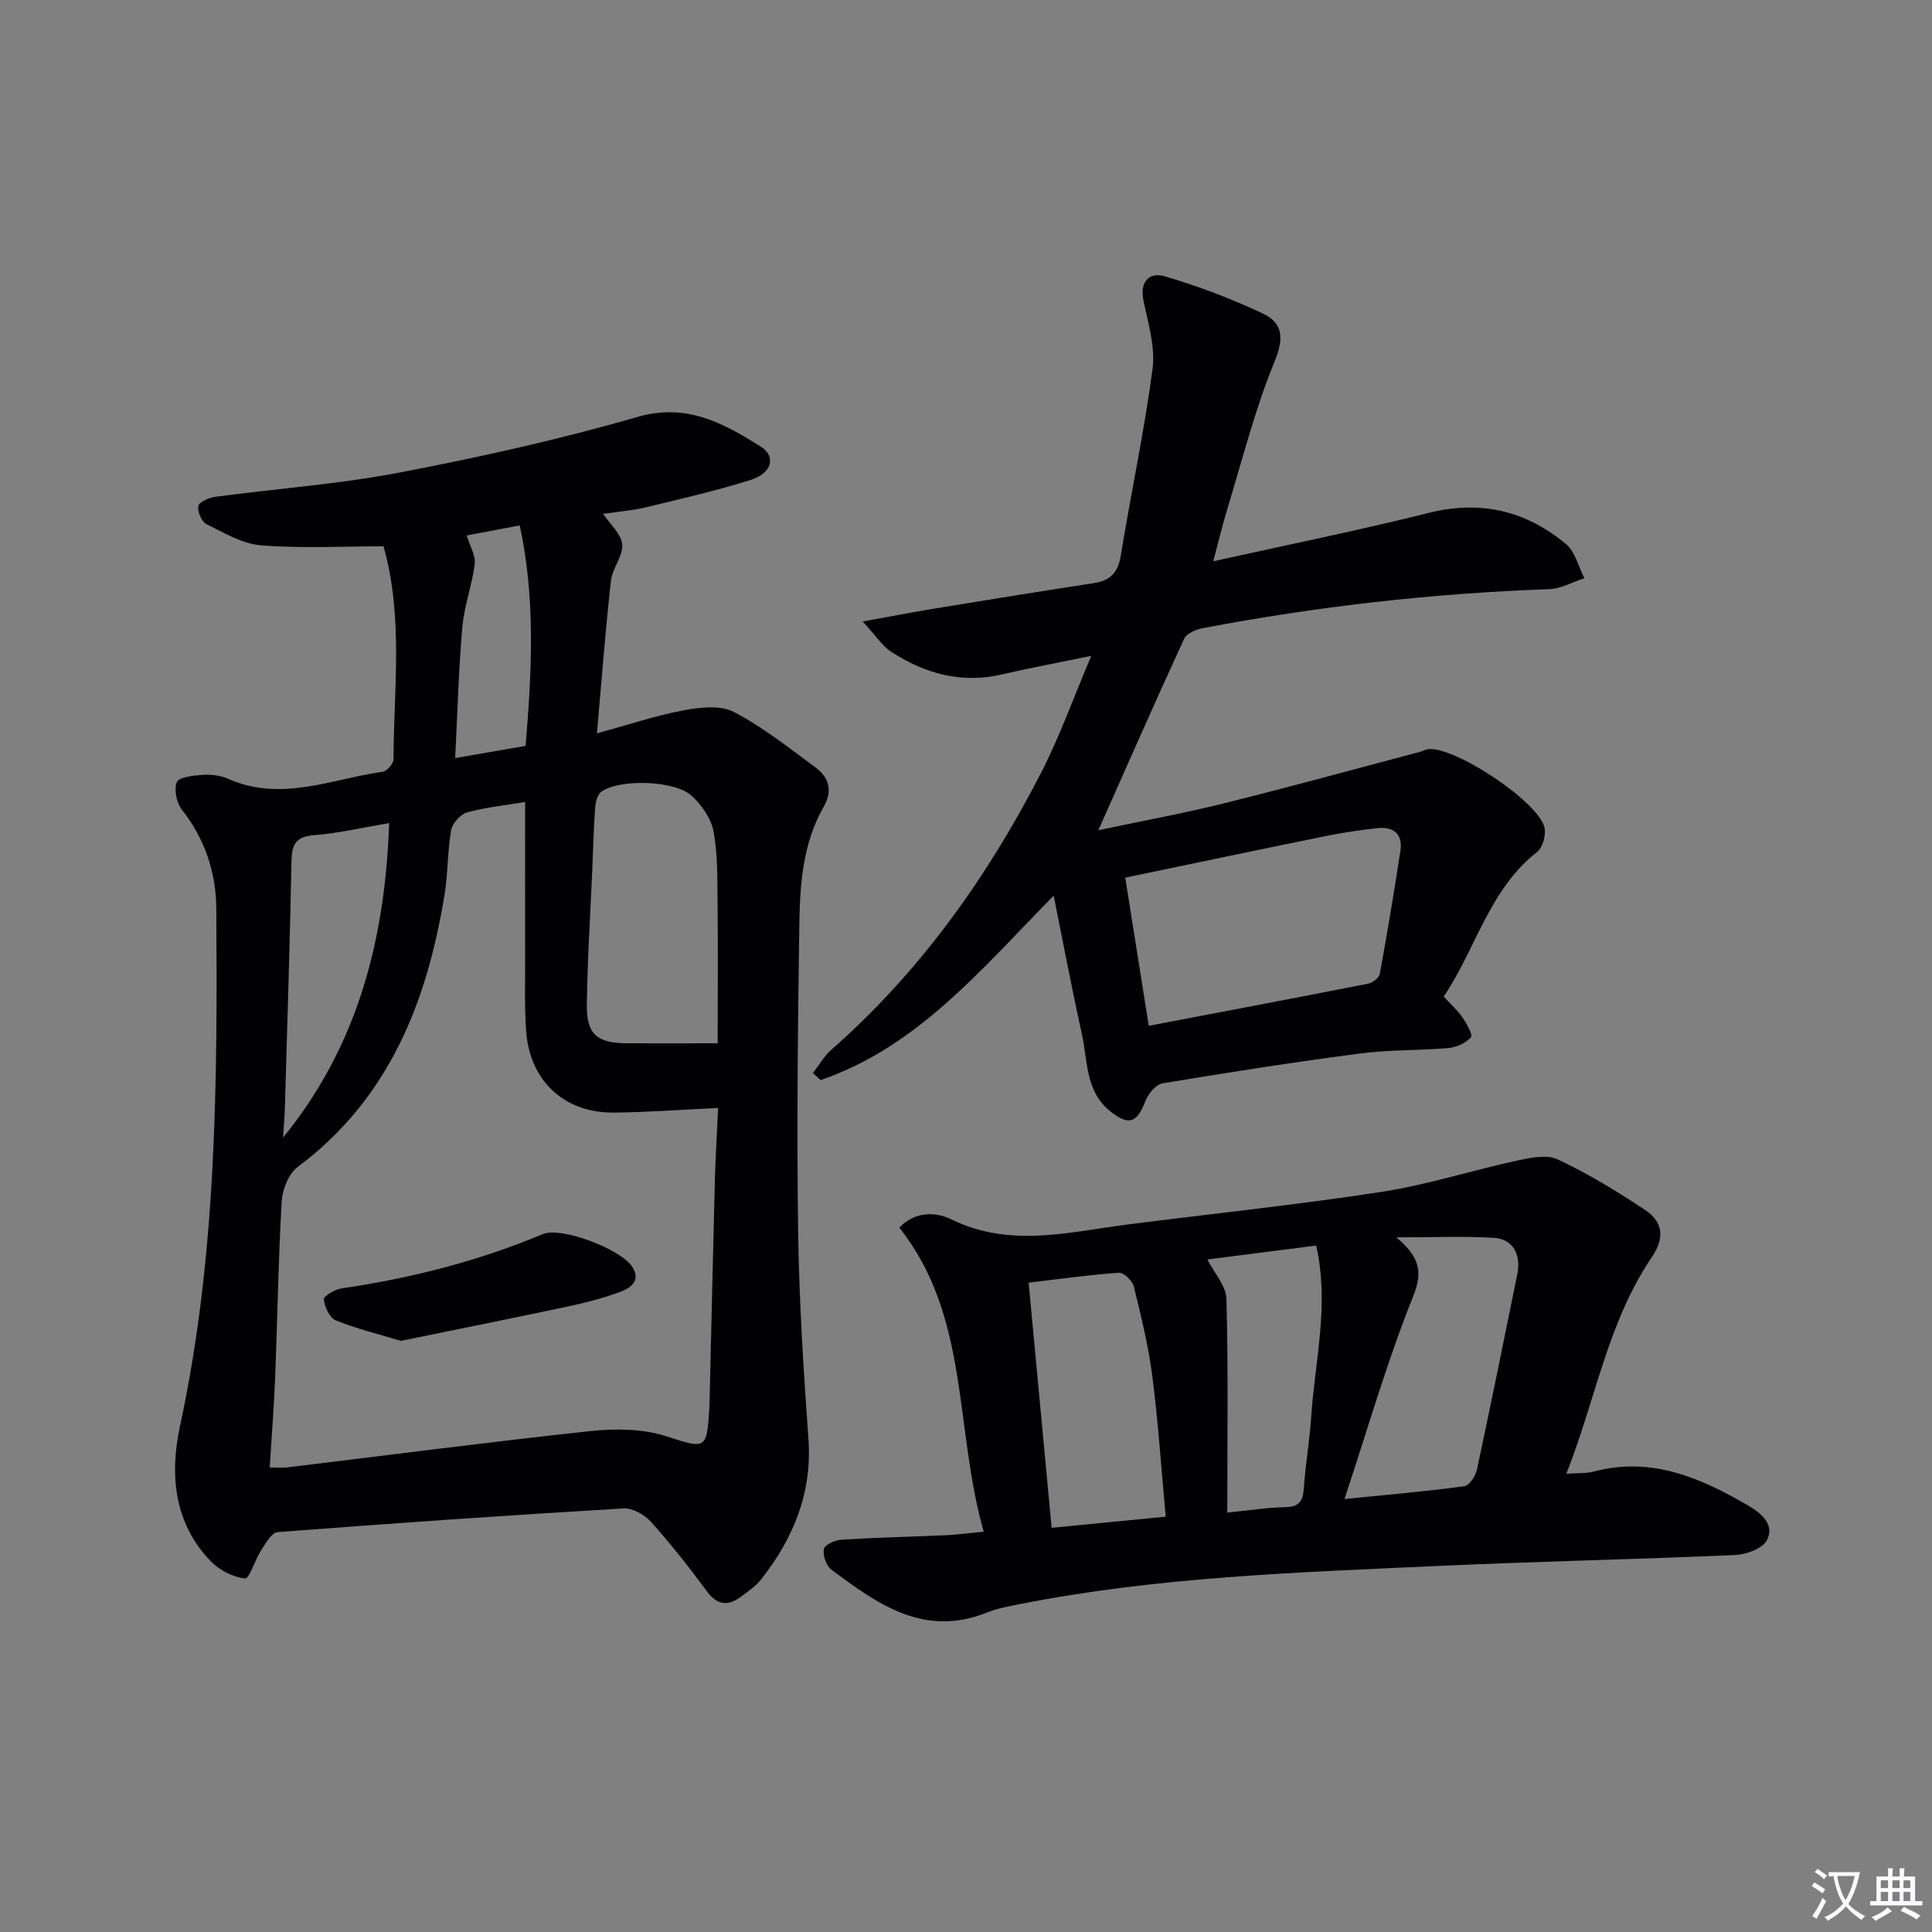
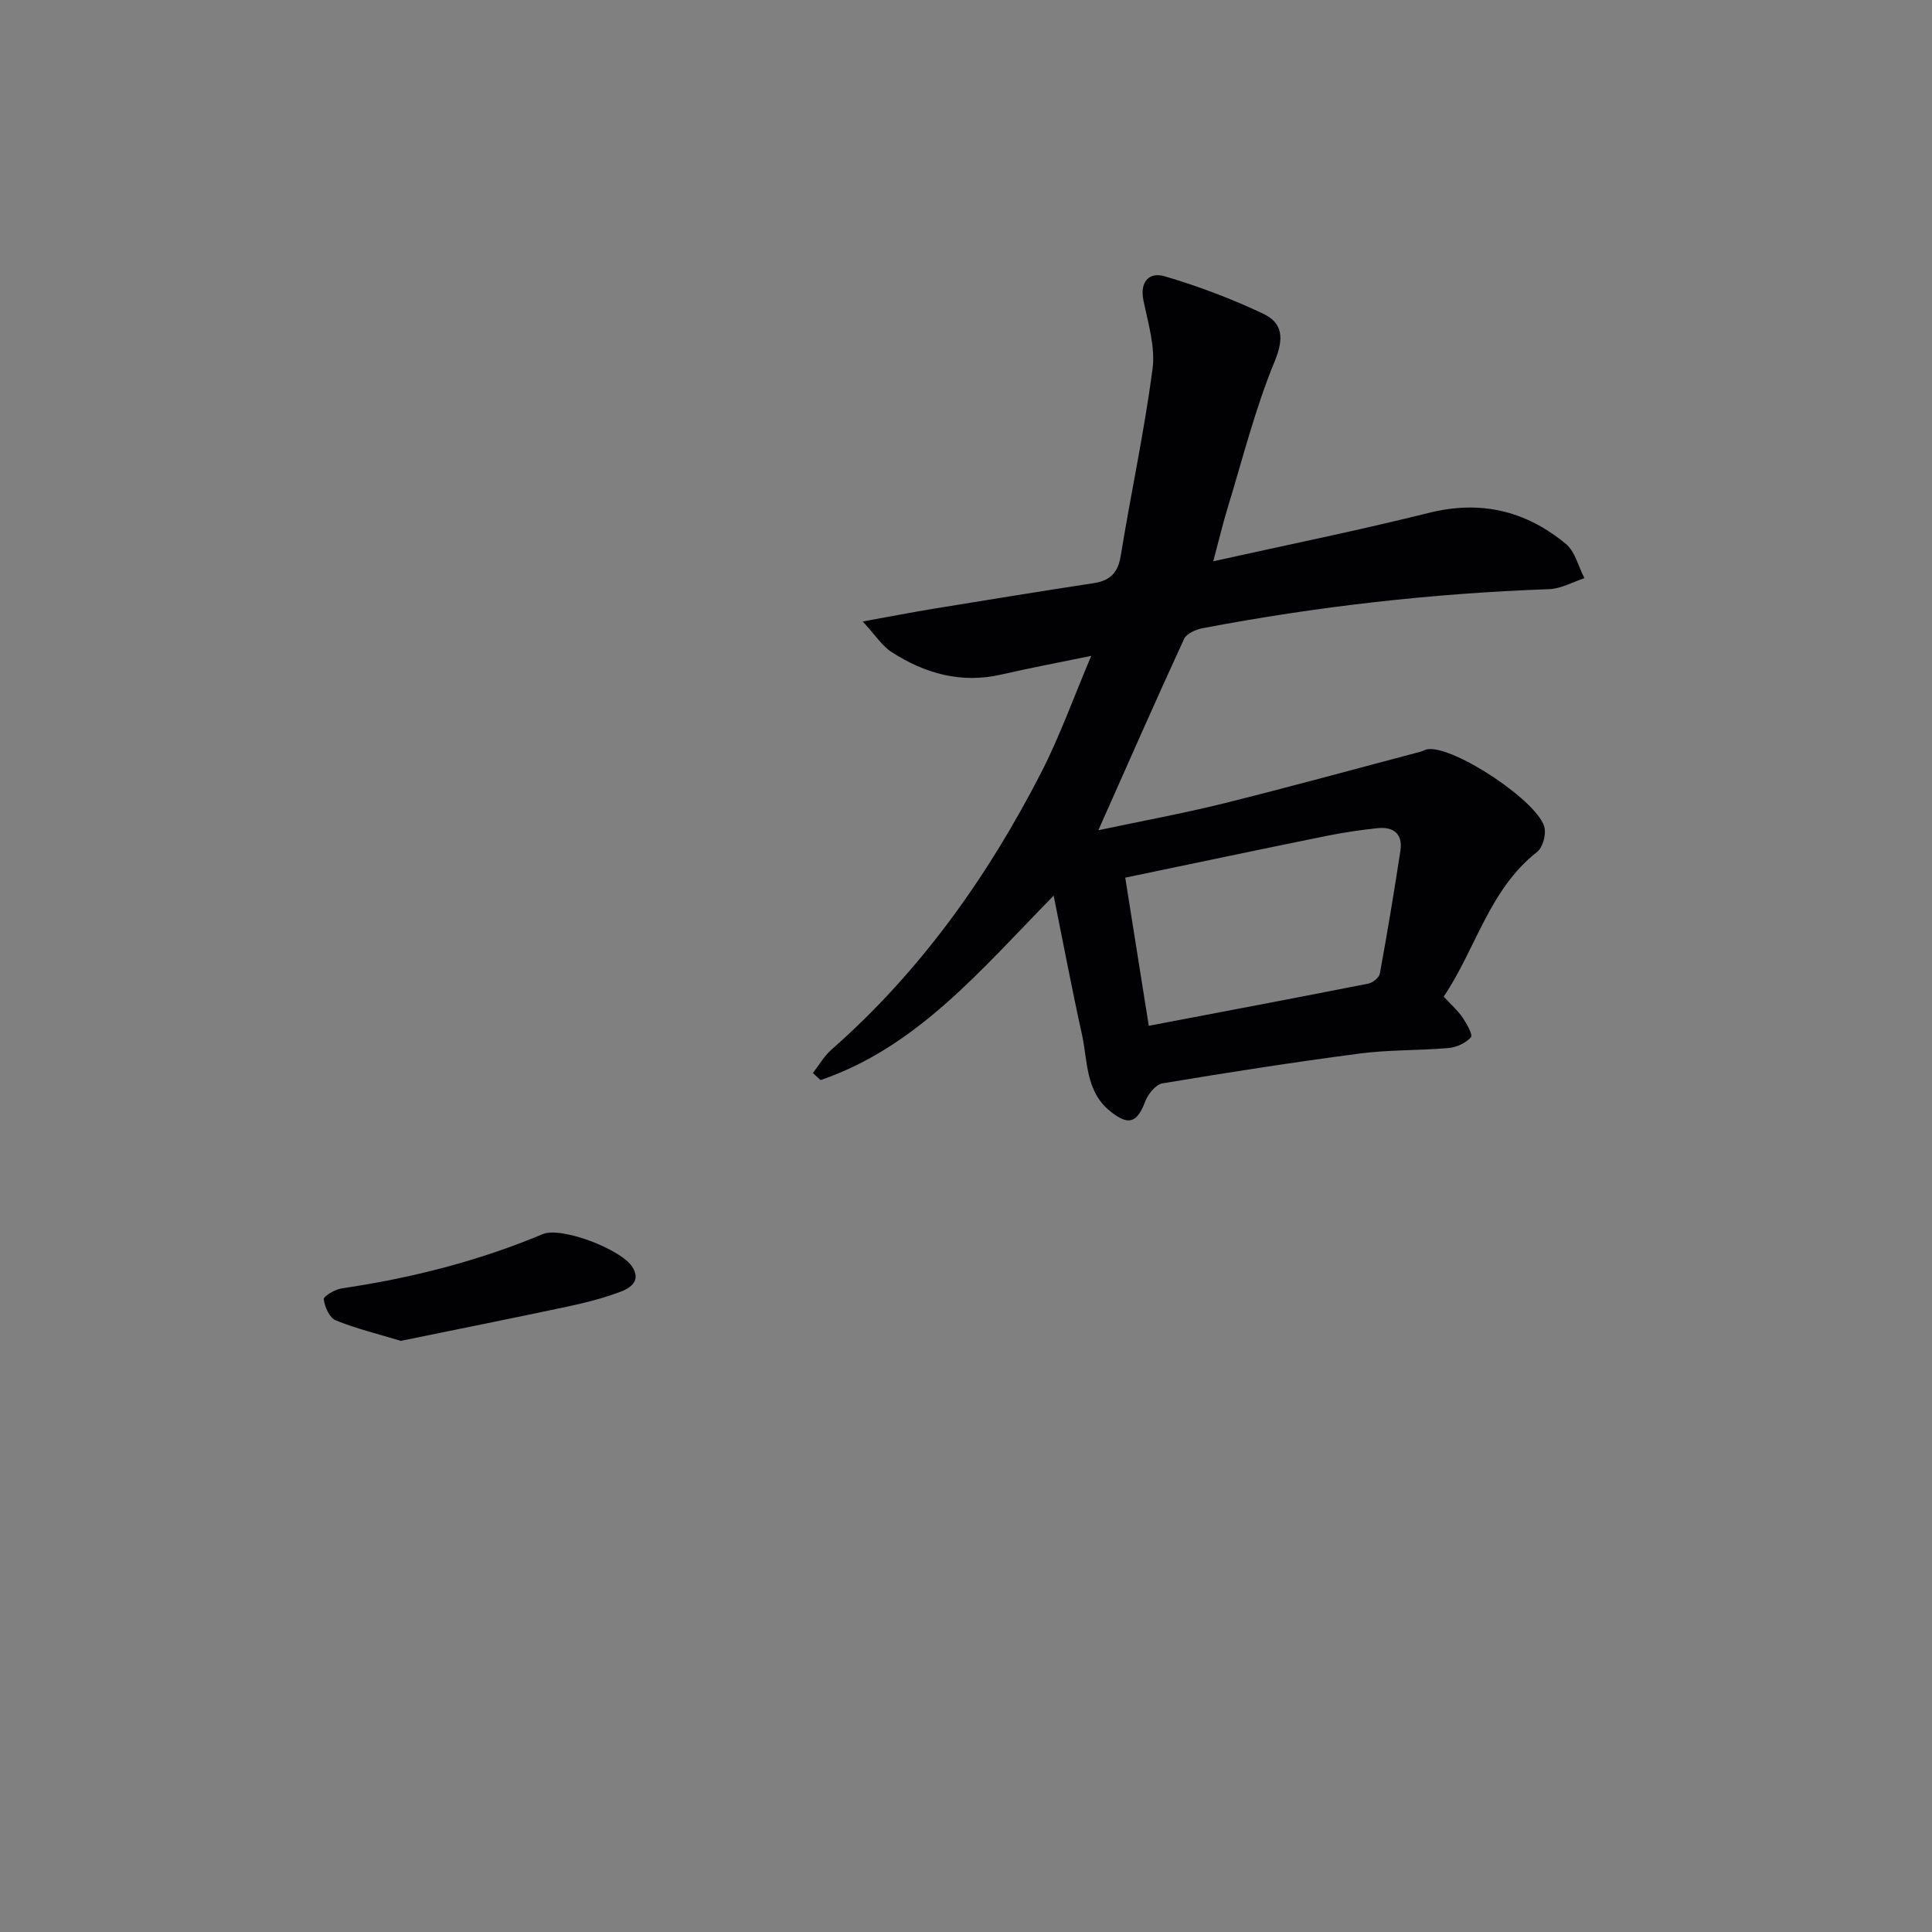
<svg xmlns="http://www.w3.org/2000/svg" enable-background="new 0 0 400 400" viewBox="0 0 400 400">
  <rect x="0" y="0" width="400" height="400" fill="#808080" stroke="none" />
-   <path d="m377.9 391.2c-.2.3-.4.5-.6.8-.7-.6-1.4-1-2.2-1.5.2-.3.4-.5.5-.8.6.4 1.4.8 2.3 1.5zm-1.8 6.1c-.2-.2-.5-.4-.9-.6.4-.6.8-1.2 1.2-1.9s.7-1.3.9-1.9c.3.3.5.5.8.7-.7 1.3-1.4 2.6-2 3.7zm2.2-9c-.3.3-.5.5-.6.8-.6-.6-1.3-1.1-2-1.5.3-.3.5-.5.6-.7.6.5 1.3.9 2 1.4zm.3.2v-.9h2 4.5c-.3 1.3-.6 2.5-1 3.6s-.9 2.1-1.4 3c.4.5 1 1 1.6 1.4s1.2.8 1.9 1.1c-.3.2-.5.4-.8.8-.4-.3-1-.7-1.6-1.2s-1.2-1.1-1.6-1.6c-.5.6-1.1 1.1-1.7 1.6s-1.4.9-2.1 1.4c-.1-.3-.3-.5-.7-.8.6-.2 1.2-.5 1.9-1s1.4-1.1 2-1.8c-.5-.8-.9-1.6-1.2-2.5s-.6-2-.8-3.2c-.4.1-.7.1-1 .1zm2.5 2.7c.3 1 .7 1.7 1 2.2.3-.5.6-1.1 1-2s.6-1.9.9-3h-3.2-.4c.1.9.3 1.8.7 2.8z" fill="#fbfafc" />
-   <path d="m396.5 388.5v1.5 3.6h1.5v.9c-.4 0-1 0-1.7 0h-7.9c-.5 0-.9 0-1.2 0v-.9h1.3v-3.5c0-.7 0-1.2 0-1.6h2.4c0-.8 0-1.4 0-1.7h1c0 .3-.1.8-.1 1.7h1.5c0-.8 0-1.4 0-1.7h1c0 .3-.1.9-.1 1.7zm-8.2 9.2c-.2-.3-.5-.5-.8-.8.8-.3 1.4-.6 1.9-.9s1-.7 1.4-1.1c.3.3.6.5.9.8-1.6 1-2.8 1.6-3.4 2zm2.6-6.8v-1.6h-1.5v1.6zm0 2.7v-1.9h-1.5v1.9zm2.4-2.7v-1.6h-1.5v1.6zm0 2.7v-1.9h-1.5v1.9zm.2 2 .7-.8c.4.2.9.5 1.6.8s1.3.7 1.8 1c-.3.3-.5.5-.8.8-.4-.3-1.5-1-3.3-1.8zm2-4.7v-1.6h-1.4v1.6zm0 2.7v-1.9h-1.4v1.9z" fill="#fbfafc" />
  <g fill="#010103">
-     <path d="m123.59 151.83c6.71-1.83 12.23-3.69 17.89-4.75 3.38-.63 7.6-1.15 10.39.29 6 3.11 11.4 7.41 16.88 11.45 2.8 2.06 3.76 4.76 1.79 8.21-4.37 7.62-4.93 16.17-5.05 24.62-.31 21.15-.54 42.3-.24 63.45.2 14.29 1.11 28.58 2.13 42.84.79 11.17-3.11 20.53-9.78 29.04-1.1 1.4-2.67 2.46-4.12 3.55-2.71 2.04-4.95 1.89-7.15-1.1-3.65-4.95-7.47-9.8-11.57-14.37-1.33-1.48-3.82-2.87-5.68-2.76-23.88 1.42-47.75 3.07-71.61 4.91-1.23.09-2.46 2.31-3.39 3.74-1.28 1.97-2.48 5.96-3.34 5.86-2.49-.29-5.3-1.7-7.08-3.54-7.71-7.96-8.54-18.07-6.39-28.03 7.64-35.42 7.75-71.31 7.51-107.22-.05-7.34-2.36-14.34-7.11-20.37-1.11-1.41-1.68-4.14-1.07-5.7.41-1.04 3.33-1.38 5.16-1.51 1.79-.12 3.79.05 5.4.77 10.98 4.93 21.49.07 32.13-1.44.86-.12 2.18-1.69 2.18-2.59.07-14.72 2.05-29.56-2.07-44.07-8.57 0-16.99.46-25.32-.2-3.89-.31-7.69-2.59-11.33-4.39-1.01-.5-1.92-2.63-1.68-3.75.19-.87 2.2-1.73 3.49-1.91 12.67-1.7 25.48-2.6 38.02-5 16.59-3.17 33.14-6.84 49.36-11.53 10.25-2.96 17.81 1.29 25.53 6.1 3.28 2.05 2.37 5.52-2 6.91-7.09 2.25-14.37 3.92-21.61 5.66-2.89.7-5.9.93-8.99 1.39 1.45 2.17 3.76 4.15 3.95 6.32.21 2.4-2.04 4.91-2.32 7.47-1.15 10.19-1.92 20.41-2.91 31.65zm-67.75 151.99c1.69 0 2.67.1 3.61-.01 20.93-2.53 41.84-5.27 62.79-7.52 5.14-.55 10.78-.5 15.62 1.05 8.2 2.62 8.48 2.93 8.99-5.69.02-.33.04-.67.05-1 .37-15.47.7-30.94 1.11-46.41.13-4.92.44-9.84.67-14.85-7.7.36-14.66.9-21.61.96-10.19.09-17.35-6.52-18.12-16.71-.39-5.13-.21-10.31-.22-15.47-.03-10.62-.01-21.24-.01-32.12-4.22.7-8.2 1.09-12 2.15-1.38.39-3.06 2.25-3.31 3.67-.78 4.4-.65 8.95-1.37 13.36-3.64 22.27-11.5 42.26-30.42 56.39-1.87 1.4-3.15 4.64-3.3 7.11-.7 12.12-.87 24.26-1.35 36.4-.24 6.11-.73 12.2-1.13 18.69zm92.75-87.82c0-11 .08-20.28-.03-29.57-.06-4.81.05-9.7-.85-14.37-.51-2.66-2.47-5.45-4.54-7.32-3.54-3.2-14.75-3.5-18.63-.86-.83.57-1.24 2.18-1.32 3.34-.32 4.31-.42 8.64-.6 12.95-.4 9.3-1.01 18.61-1.12 27.92-.07 6.07 2.13 7.87 8.29 7.91 5.78.03 11.56 0 18.8 0zm-68.02-45.59c-5.48.92-10.48 2.11-15.54 2.5-3.78.29-4.61 1.92-4.68 5.34-.33 16.93-.87 33.85-1.36 50.77-.06 2.17-.25 4.33-.38 6.5 15.39-18.9 21.11-40.77 21.96-65.11zm28.25-15.98c1.27-15.27 2.09-30.32-1.21-45.65-4.28.81-7.83 1.48-10.98 2.08.66 2.2 1.87 4.15 1.65 5.93-.54 4.39-2.18 8.66-2.56 13.06-.77 8.87-1.01 17.79-1.48 27.1 5.17-.89 9.7-1.68 14.58-2.52z" />
-     <path d="m203.67 317.12c-6.15-21.51-2.84-44.51-17.47-62.95 3.38-3.52 7.68-3.23 10.8-1.7 12.19 5.96 24.38 2.58 36.64 1.02 17.46-2.22 34.97-4.05 52.36-6.72 9.44-1.45 18.63-4.43 27.99-6.46 2.78-.6 6.23-1.35 8.54-.26 6.27 2.94 12.25 6.6 18.04 10.44 3.67 2.43 4.2 5.71 1.42 9.8-9.14 13.45-11.63 29.5-17.7 44.84 2.46-.18 4.15-.05 5.68-.46 11.96-3.19 22.19 1.33 32.12 7.12 2.69 1.57 5.42 4 3.7 7.15-.95 1.73-4.29 2.91-6.62 3.01-20.61.91-41.24 1.33-61.84 2.28-28.87 1.33-57.79 2.25-86.27 7.9-2.27.45-4.6.88-6.74 1.74-13.02 5.21-22.67-1.78-32.21-8.91-1.06-.79-1.77-2.93-1.54-4.25.15-.85 2.28-1.85 3.57-1.93 7.3-.45 14.62-.62 21.93-.94 2.12-.11 4.24-.4 7.6-.72zm9.3-51.56c1.58 16.88 3.14 33.49 4.76 50.76 8.11-.79 15.76-1.54 23.62-2.31-.96-10.37-1.58-19.82-2.79-29.2-.8-6.21-2.31-12.34-3.81-18.43-.29-1.19-2.09-2.94-3.08-2.87-6.08.41-12.13 1.28-18.7 2.05zm65.39 44.8c9.03-.91 16.94-1.59 24.8-2.65 1.04-.14 2.34-2.11 2.62-3.43 2.89-13.45 5.6-26.94 8.35-40.42.84-4.13-.88-7.35-4.83-7.58-6.35-.38-12.74-.1-20.19-.1 4.53 3.88 5.65 6.82 3.49 12.17-5.37 13.33-9.33 27.21-14.24 42.01zm-24.26 2.81c4.47-.45 8.24-1.06 12.02-1.13 2.86-.06 3.64-1.24 3.82-3.88.34-4.96 1.2-9.88 1.53-14.83.77-11.63 3.8-23.22 1.03-35.45-7.94 1.01-15.75 2.01-22.52 2.88 1.4 2.78 3.87 5.44 3.94 8.17.39 14.5.18 29.03.18 44.24z" />
    <path d="m218.15 185.43c-15.19 15.5-28.31 31.36-48.26 38.19-.53-.49-1.06-.98-1.59-1.46 1.26-1.61 2.3-3.48 3.81-4.81 18.39-16.16 32.32-35.73 43.43-57.35 3.86-7.51 6.71-15.54 10.39-24.21-6.73 1.39-12.69 2.5-18.59 3.86-8.33 1.92-15.83-.19-22.76-4.66-1.94-1.25-3.29-3.43-5.97-6.32 5.92-1.07 10.39-1.94 14.87-2.67 10.97-1.8 21.94-3.58 32.93-5.26 3.4-.52 5.04-2.1 5.62-5.63 2.1-12.92 4.88-25.74 6.59-38.7.6-4.56-.9-9.48-1.87-14.14-.83-3.99 1.21-6 4.37-5.07 6.95 2.04 13.81 4.63 20.37 7.73 4.11 1.94 4.39 5.09 2.41 9.9-4.03 9.76-6.61 20.12-9.71 30.25-1.01 3.29-1.8 6.65-3 11.13 15.42-3.43 30.12-6.4 44.66-10.03 10.75-2.69 20.11-.41 28.37 6.46 1.91 1.59 2.58 4.68 3.82 7.07-2.44.79-4.86 2.19-7.32 2.27-24.12.86-48.02 3.57-71.72 8.08-1.4.27-3.33 1.1-3.84 2.2-5.9 12.8-11.56 25.7-17.76 39.63 9.29-1.97 17.66-3.5 25.89-5.54 13.65-3.4 27.22-7.12 40.82-10.72.48-.13.92-.41 1.41-.5 5.35-.9 23.44 11.09 24.29 16.4.25 1.54-.44 3.96-1.58 4.86-9.94 7.8-12.65 20.05-19.33 29.95 1.5 1.62 2.9 2.85 3.91 4.33.86 1.26 2.17 3.6 1.73 4.09-1.06 1.19-2.98 2.08-4.62 2.22-6.11.54-12.31.34-18.38 1.14-13.66 1.79-27.28 3.91-40.87 6.18-1.38.23-2.96 2.19-3.54 3.69-1.72 4.52-3.45 5.14-7.25 2.1-5.18-4.14-4.66-10.39-5.88-15.95-2.04-9.21-3.79-18.48-5.85-28.71zm19.69 26.95c15.61-2.97 30.54-5.79 45.44-8.73.93-.18 2.25-1.22 2.4-2.05 1.55-8.47 2.96-16.96 4.26-25.47.53-3.45-1.42-5.01-4.69-4.67-3.61.37-7.23.92-10.79 1.64-13.74 2.79-27.46 5.69-41.49 8.61 1.63 10.19 3.17 19.96 4.87 30.67z" />
    <path d="m82.99 277.61c-4.73-1.43-9.24-2.52-13.49-4.25-1.27-.52-2.27-2.77-2.47-4.35-.08-.61 2.31-2.06 3.69-2.26 14.33-2.11 28.24-5.62 41.63-11.23 3.88-1.63 16.1 3.1 18.49 6.67 1.99 2.98-.3 4.47-2.42 5.27-3.54 1.33-7.25 2.27-10.96 3.06-11.49 2.44-23 4.74-34.47 7.09z" />
  </g>
</svg>